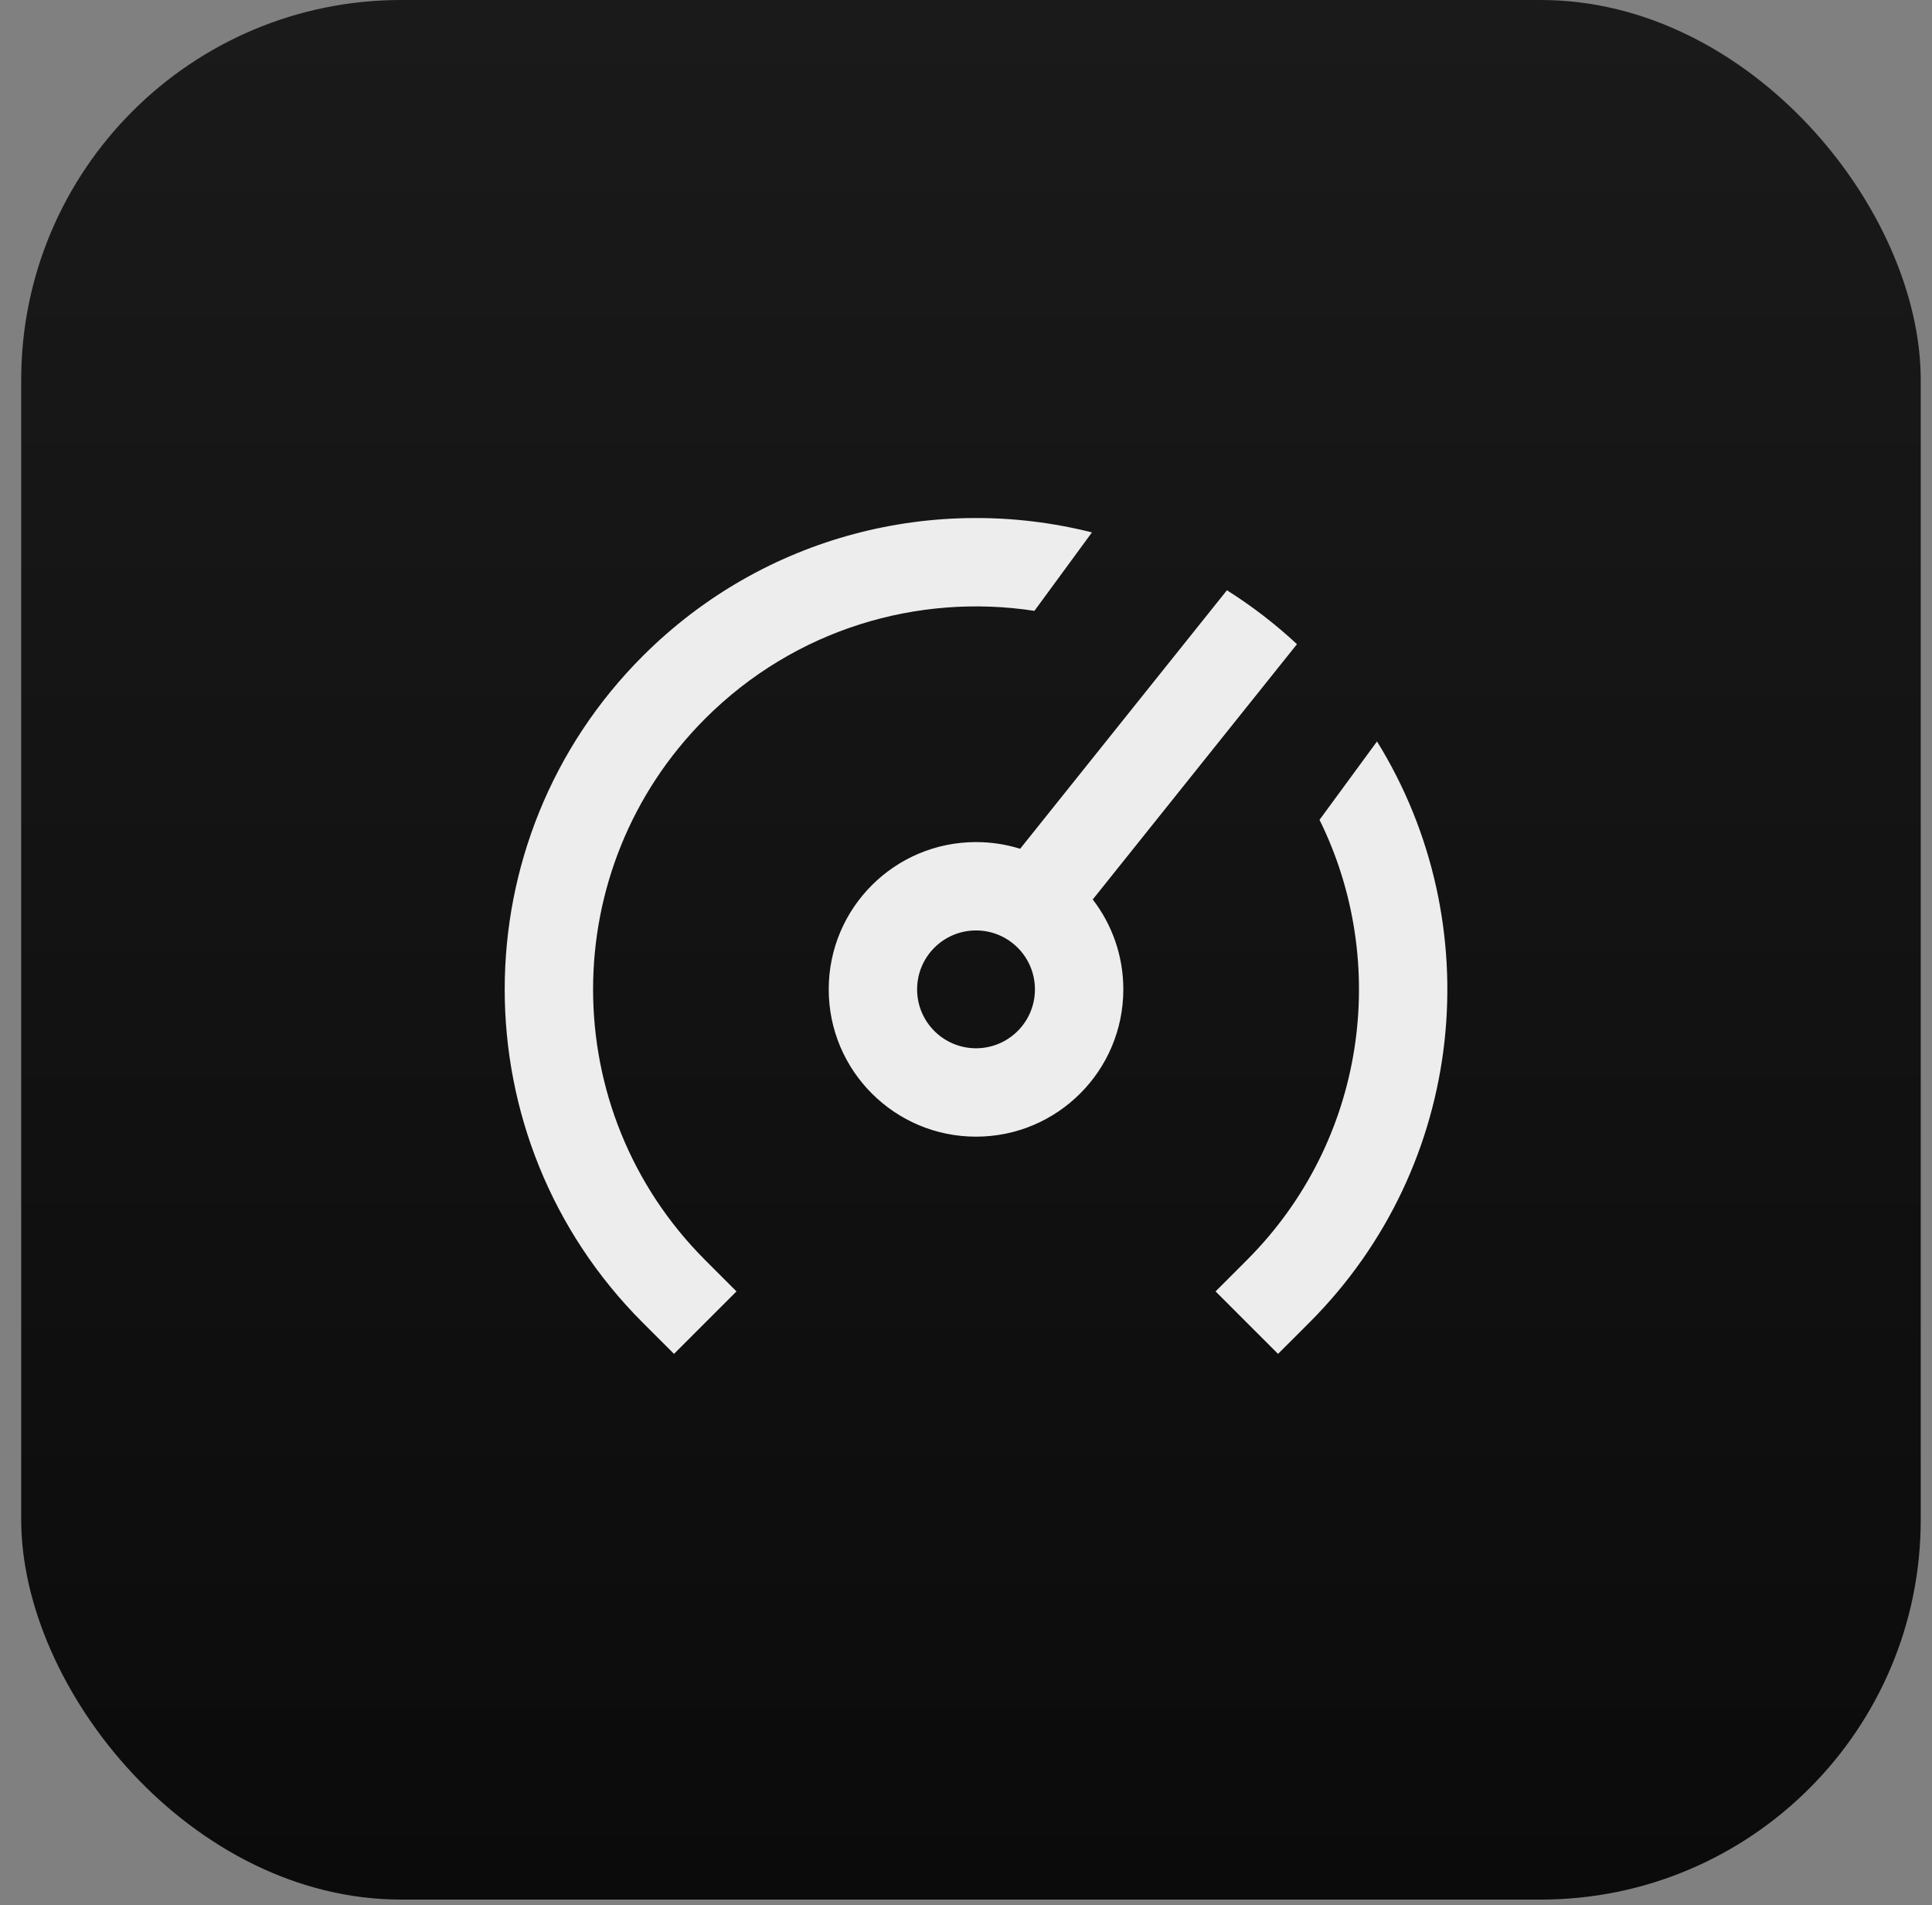
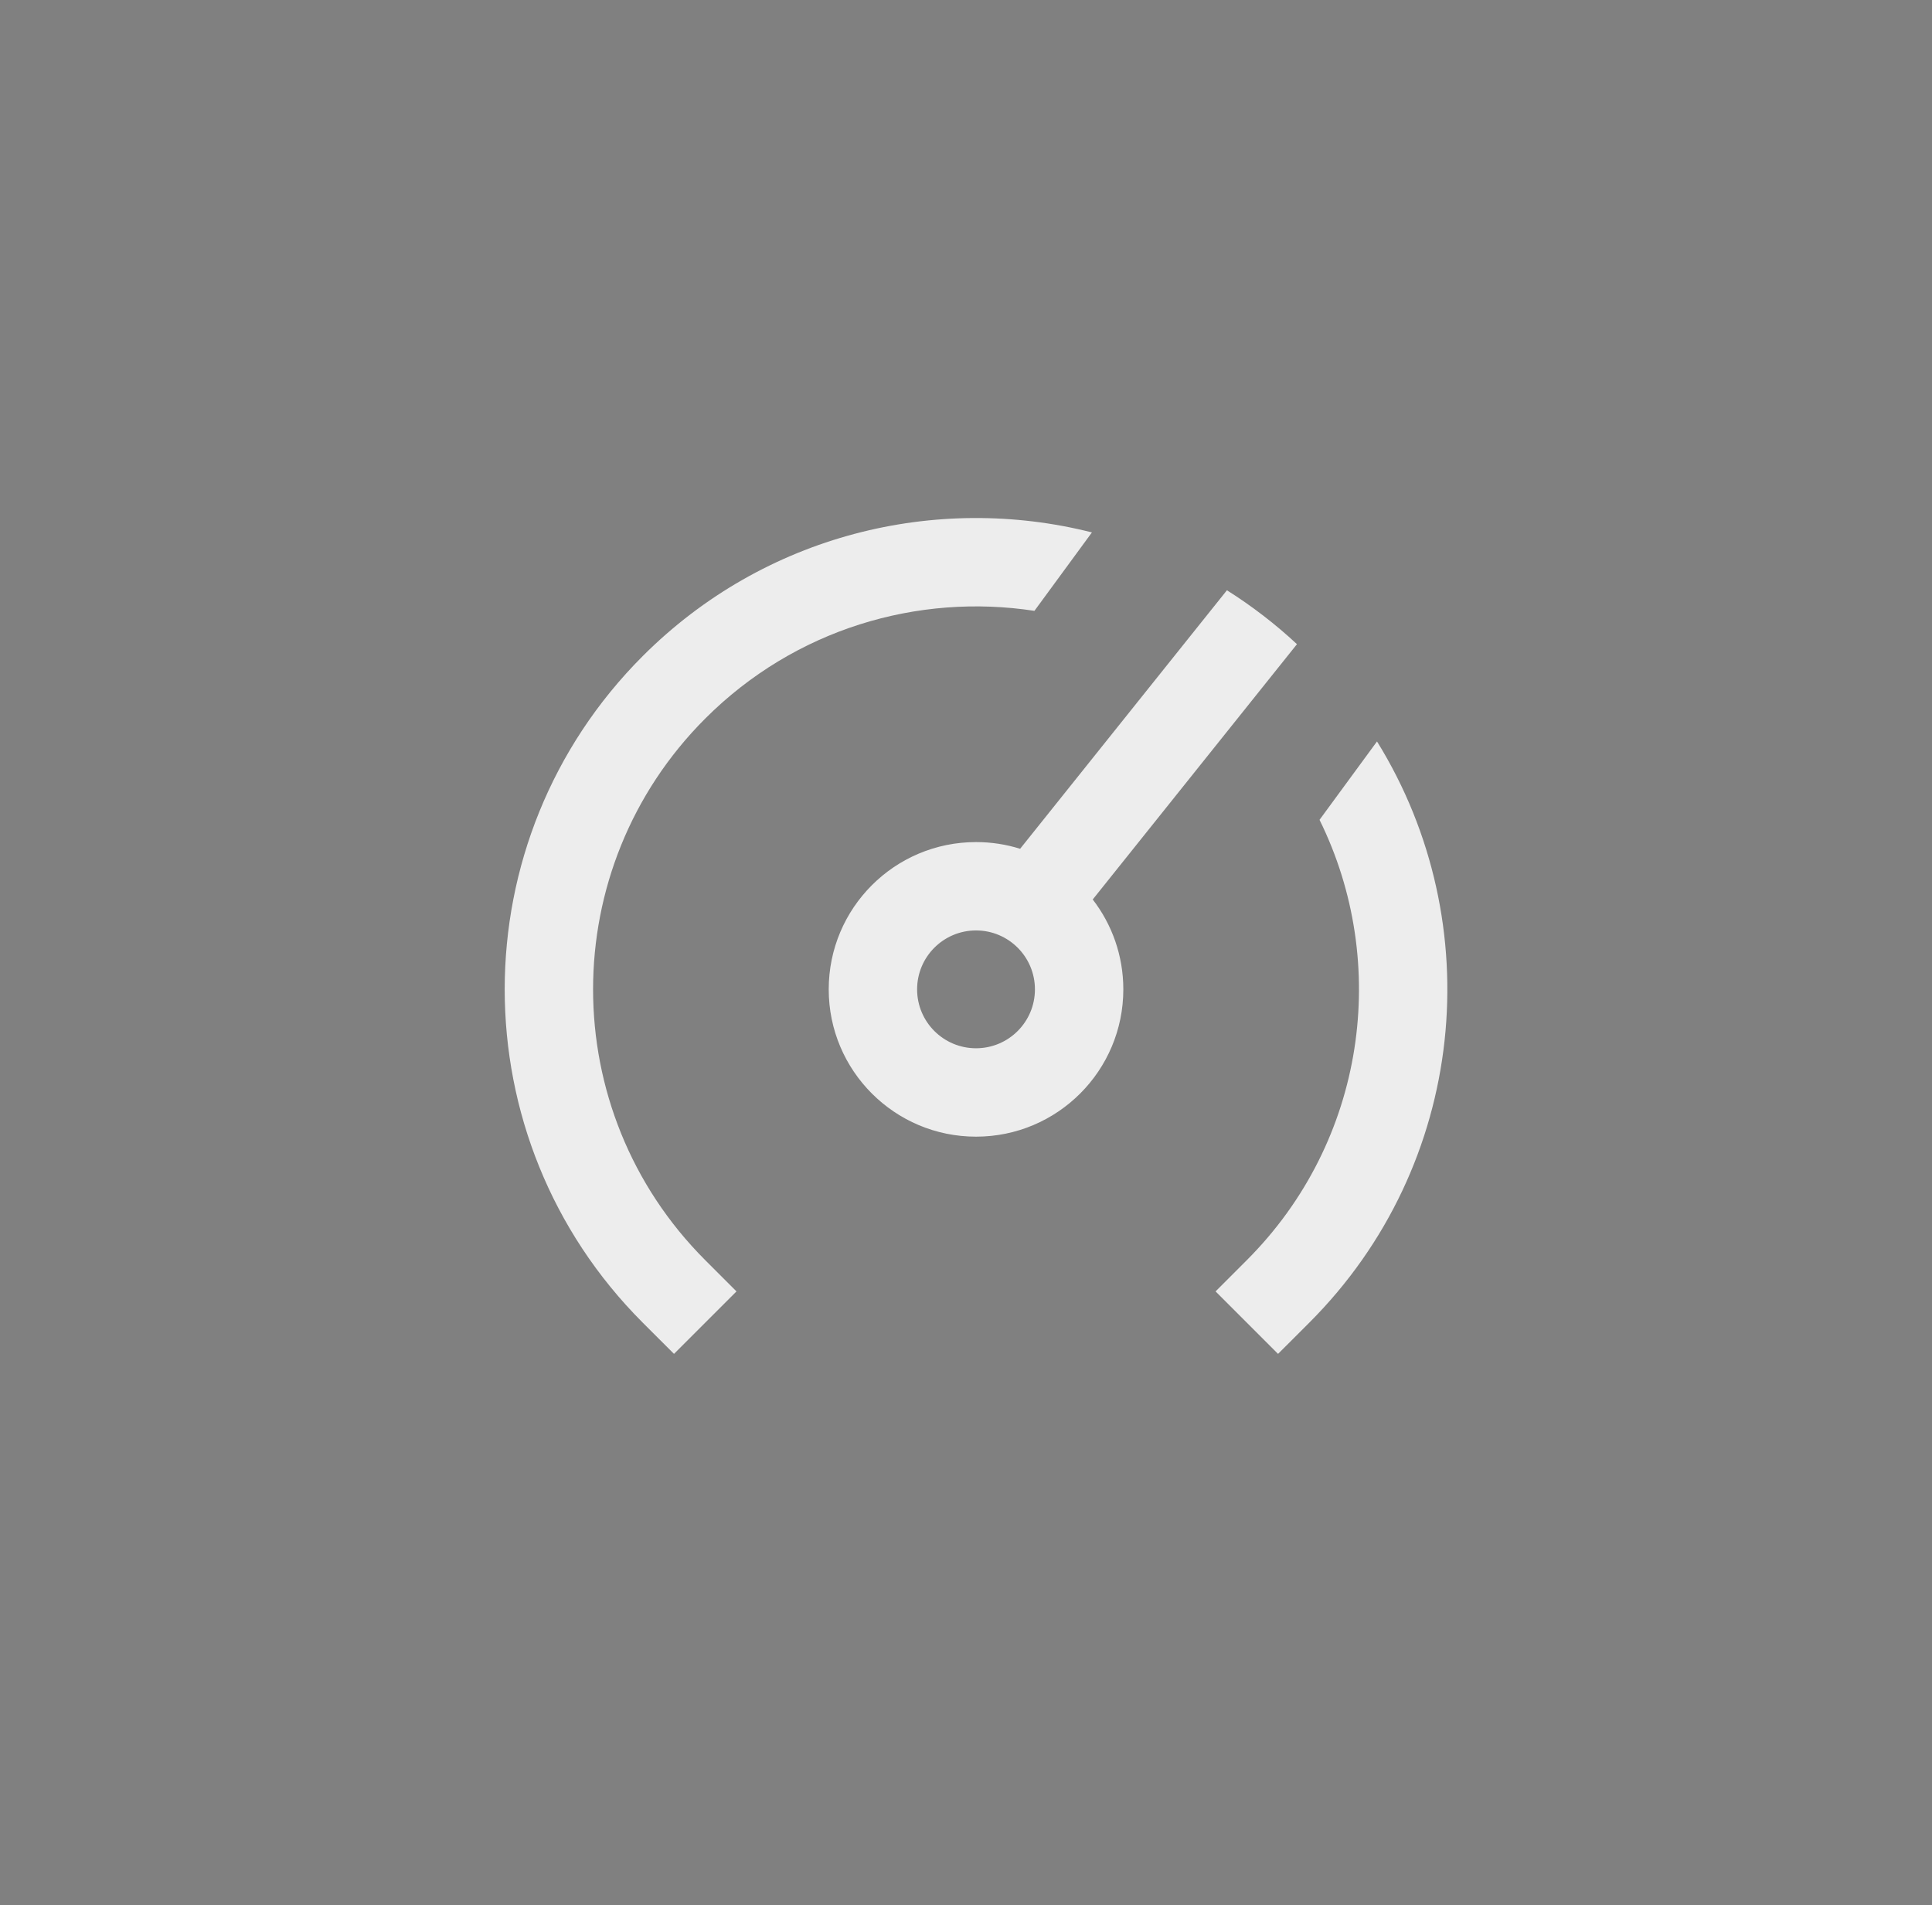
<svg xmlns="http://www.w3.org/2000/svg" width="72" height="71" viewBox="0 0 72 71" fill="none">
  <rect x="0" y="0" width="72" height="71" fill="#808080" stroke="none" />
-   <rect x="0.79" width="70.79" height="70.79" rx="14.158" fill="url(#paint0_linear_271_3960)" />
  <path fill-rule="evenodd" clip-rule="evenodd" d="M38.55 22.764C34.211 22.098 29.624 23.436 26.282 26.778C20.709 32.352 20.709 41.388 26.282 46.961L27.447 48.126L25.118 50.454L23.953 49.29C17.094 42.431 17.094 31.309 23.953 24.449C28.491 19.912 34.893 18.376 40.693 19.841L38.55 22.764ZM49.175 30.552C51.808 35.885 50.904 42.522 46.465 46.961L45.301 48.126L47.629 50.454L48.794 49.29C54.672 43.412 55.513 34.404 51.317 27.631L49.175 30.552ZM36.374 39.065C37.586 39.065 38.569 38.082 38.569 36.87C38.569 35.657 37.586 34.674 36.374 34.674C35.161 34.674 34.178 35.657 34.178 36.87C34.178 38.082 35.161 39.065 36.374 39.065ZM36.374 42.359C39.405 42.359 41.863 39.901 41.863 36.87C41.863 35.609 41.438 34.447 40.723 33.52L48.334 24.006C47.531 23.258 46.657 22.585 45.724 21.997L38.017 31.631C37.498 31.468 36.946 31.381 36.374 31.381C33.342 31.381 30.884 33.838 30.884 36.87C30.884 39.901 33.342 42.359 36.374 42.359Z" fill="#EDEDED" />
  <defs>
    <linearGradient id="paint0_linear_271_3960" x1="36.185" y1="0" x2="36.185" y2="70.79" gradientUnits="userSpaceOnUse">
      <stop stop-color="#1A1A1A" />
      <stop offset="1" stop-color="#0B0B0B" />
    </linearGradient>
  </defs>
</svg>